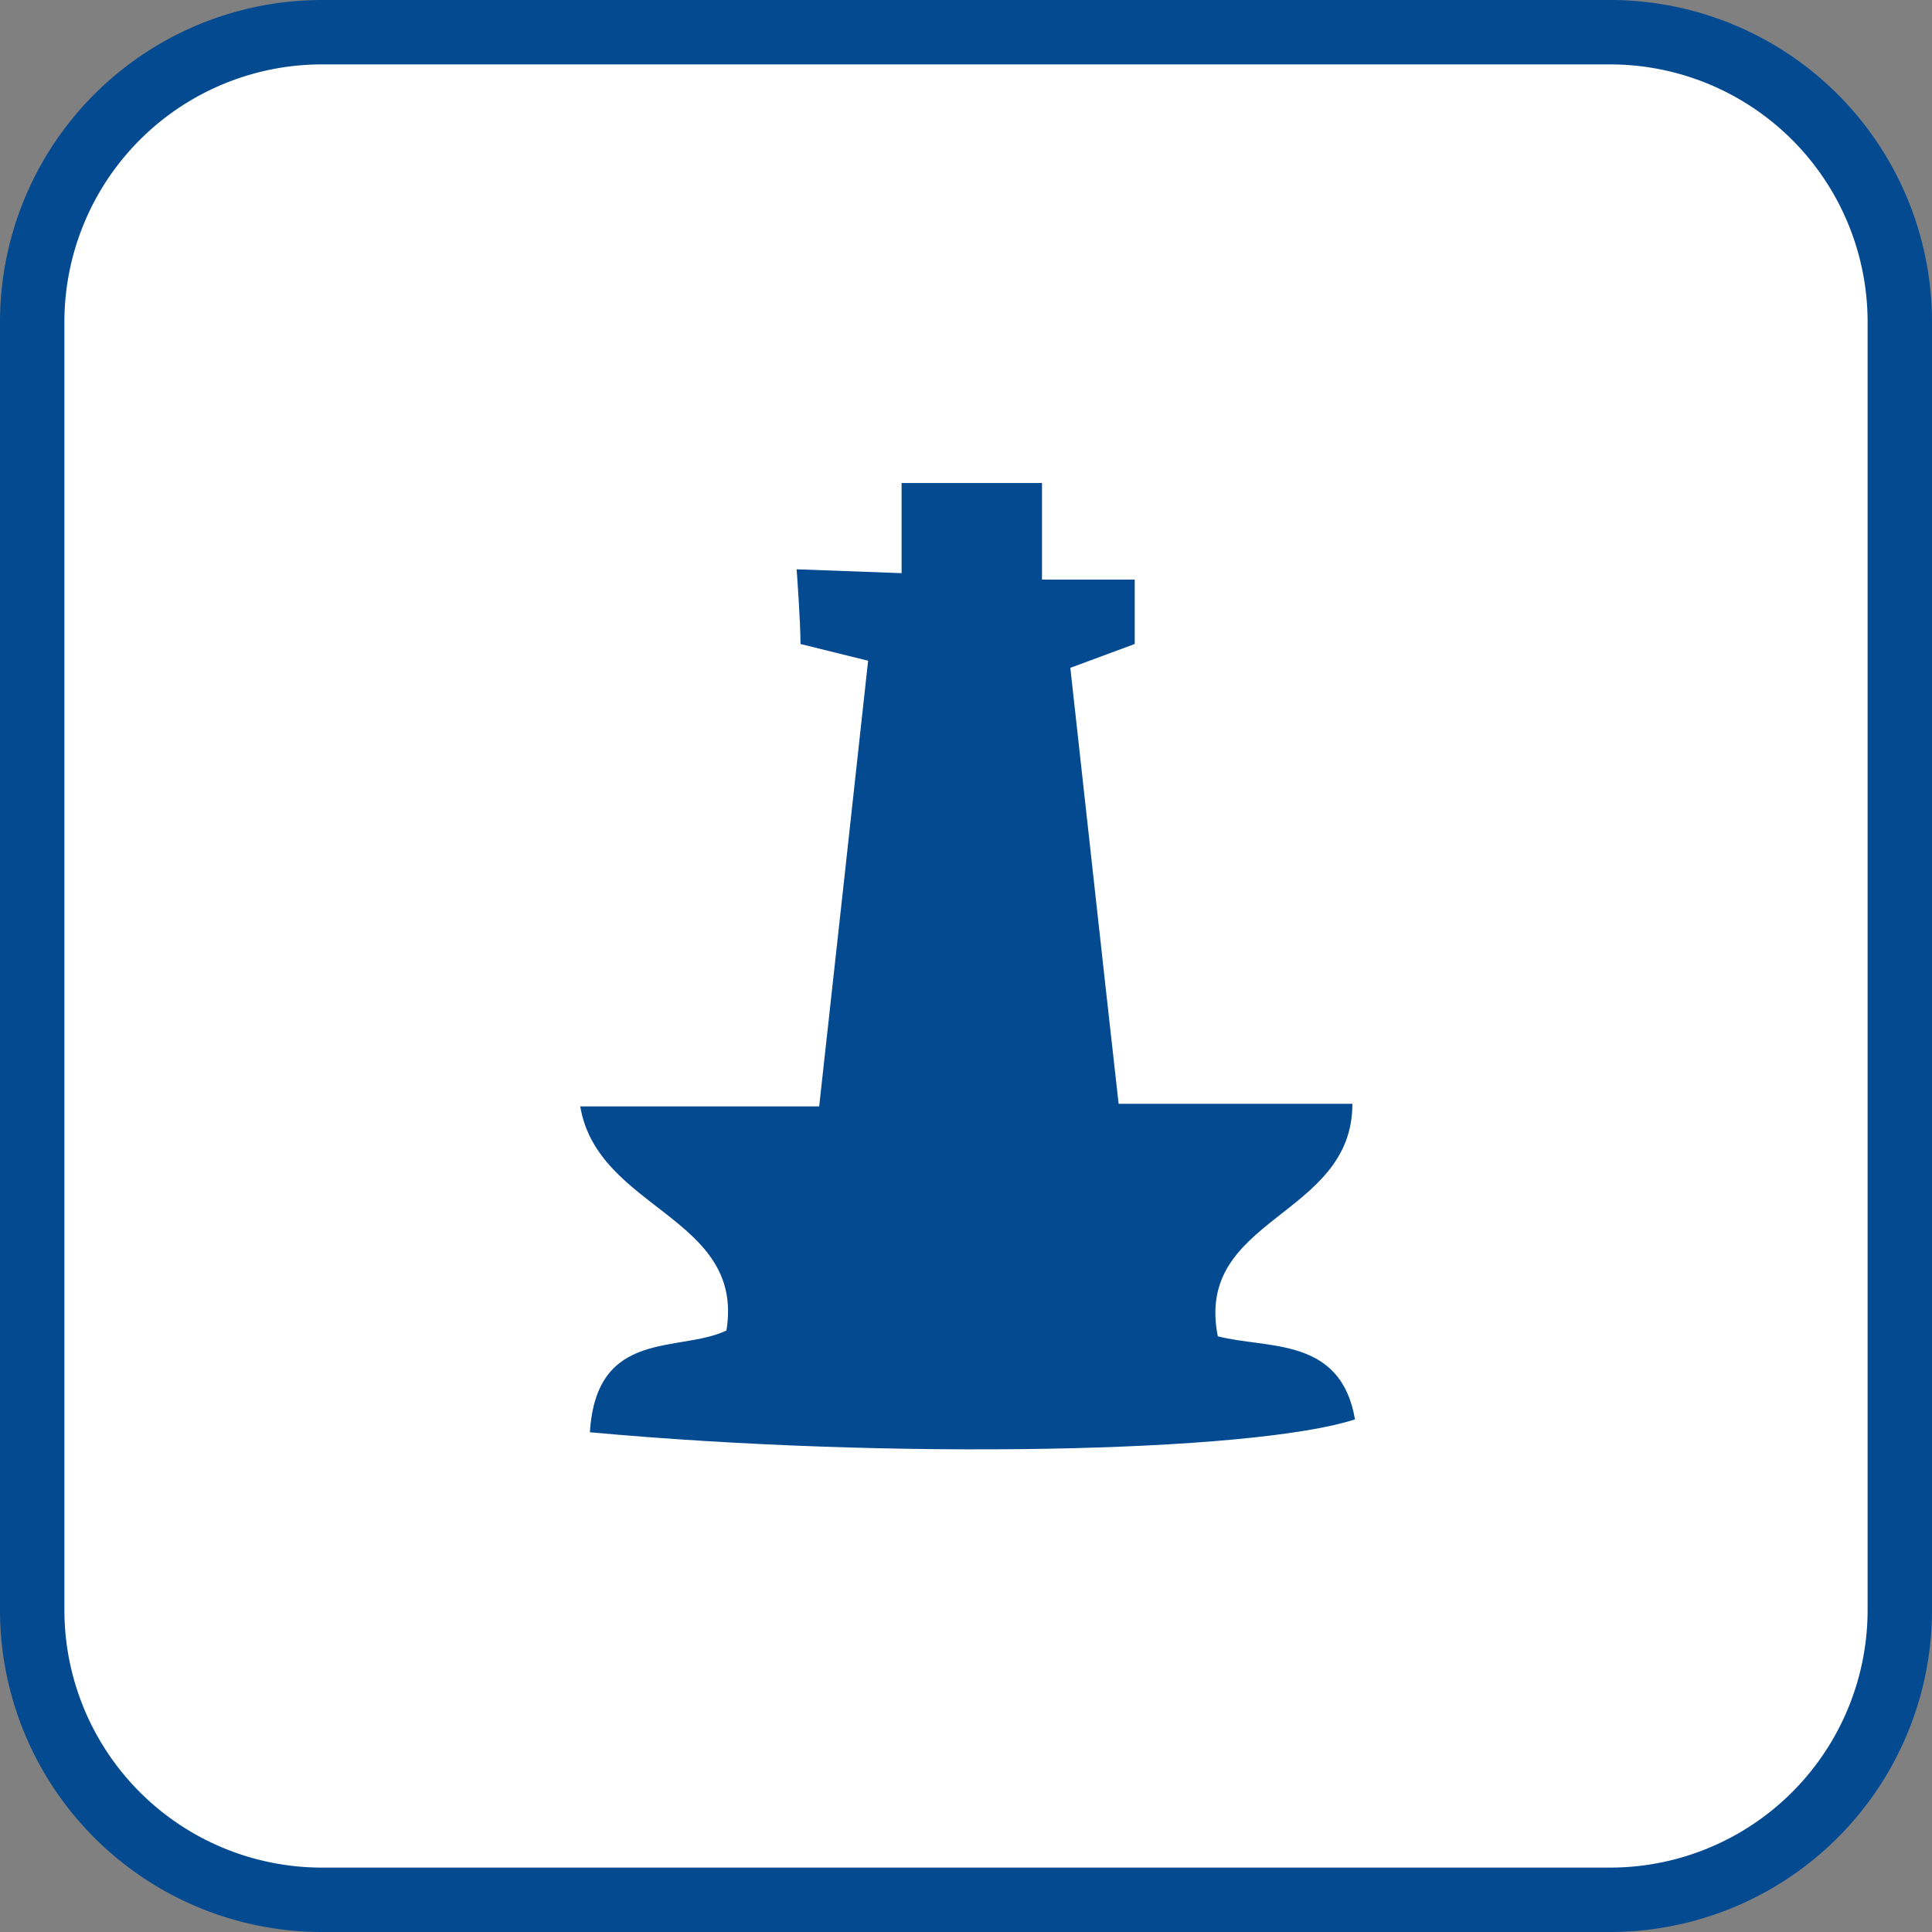
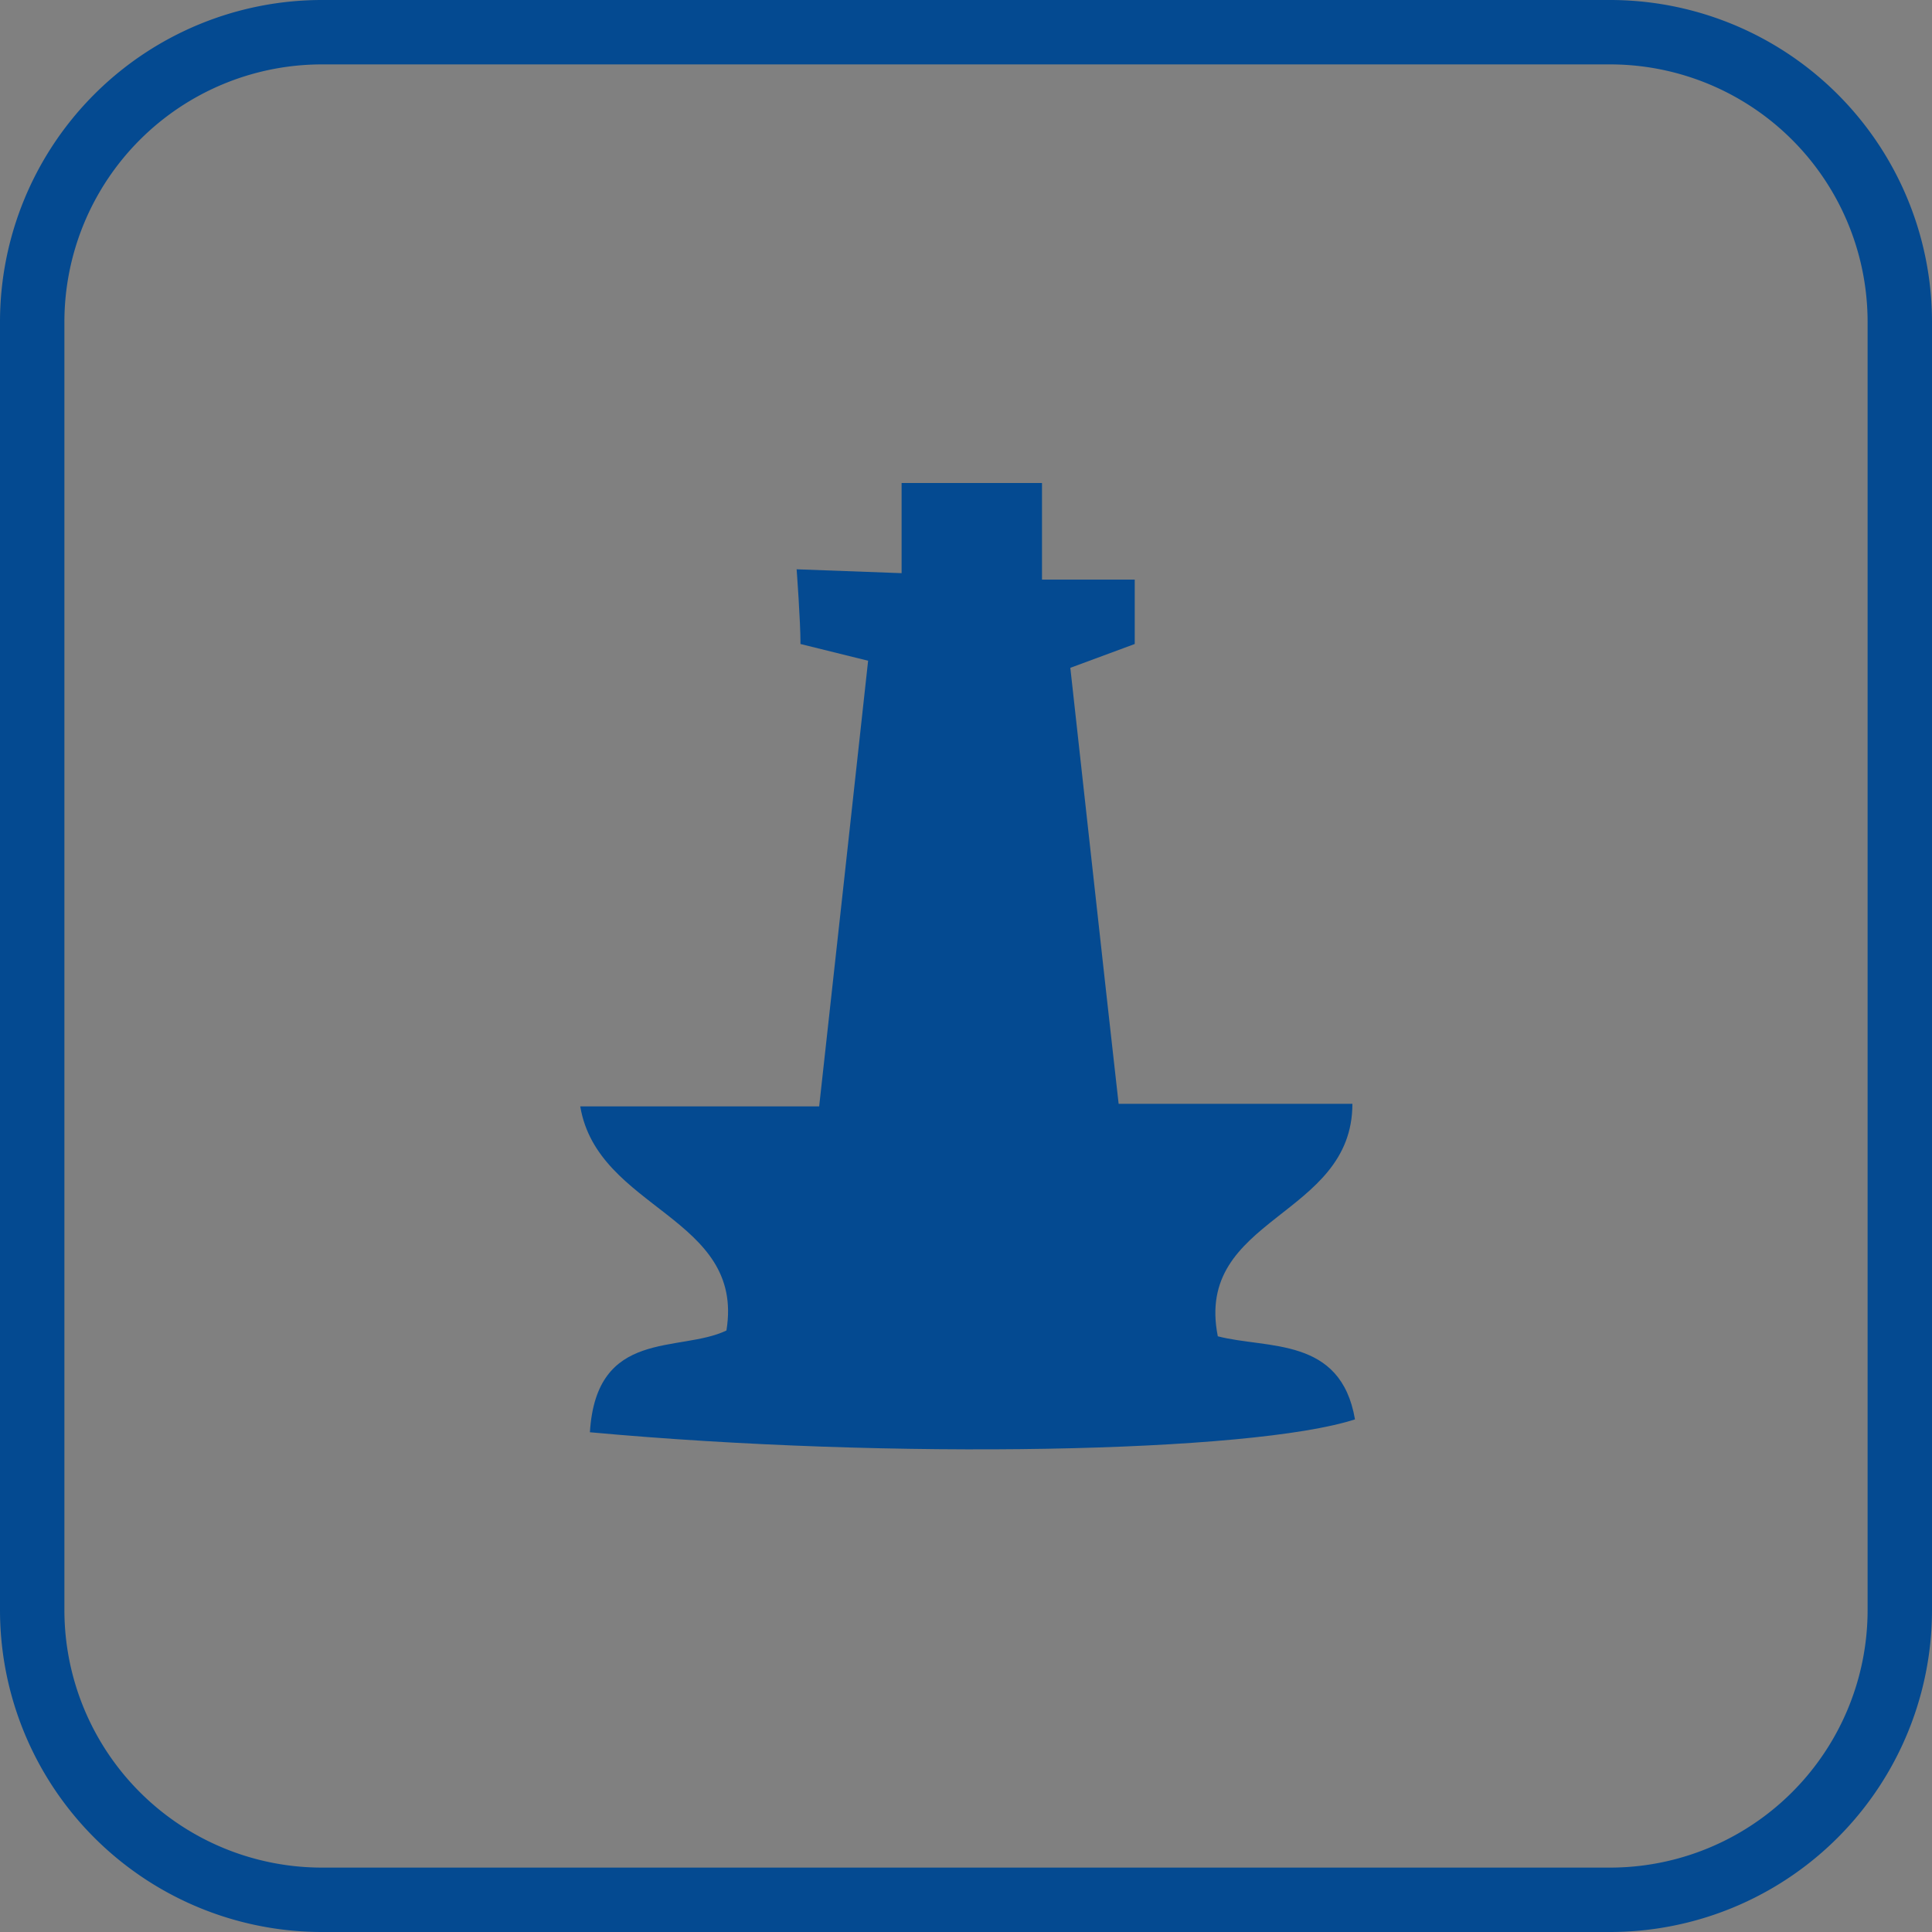
<svg xmlns="http://www.w3.org/2000/svg" id="Livello_1" data-name="Livello 1" viewBox="0 0 30 30">
  <rect x="0" y="0" width="30" height="30" fill="#808080" stroke="none" />
  <defs>
    <style>.cls-1{fill:#fff;}.cls-2{fill:#044a91;}</style>
  </defs>
  <title>cippo-partigiano</title>
-   <rect class="cls-1" x="0.5" y="0.5" width="29" height="29" rx="4.5" />
  <path class="cls-2" d="M25,1a4,4,0,0,1,4,4V25a4,4,0,0,1-4,4H5a4,4,0,0,1-4-4V5A4,4,0,0,1,5,1H25m0-1H5A5,5,0,0,0,0,5V25a5,5,0,0,0,5,5H25a5,5,0,0,0,5-5V5a5,5,0,0,0-5-5Z" />
  <path class="cls-2" d="M9.16,22.24c.1-1.62,1.39-1.23,2.12-1.58.29-1.77-2-1.87-2.27-3.48h3.71c.26-2.36.51-4.62.76-6.92L12.43,10c0-.36-.06-1.16-.06-1.16L14,8.9l0-1.4h2.18V9h1.44s0,.5,0,1l-1,.37c.24,2.16.48,4.37.75,6.77H21c0,1.77-2.46,1.75-2.09,3.61.77.2,1.91,0,2.13,1.29C19.44,22.56,13.85,22.67,9.16,22.24Z" />
</svg>